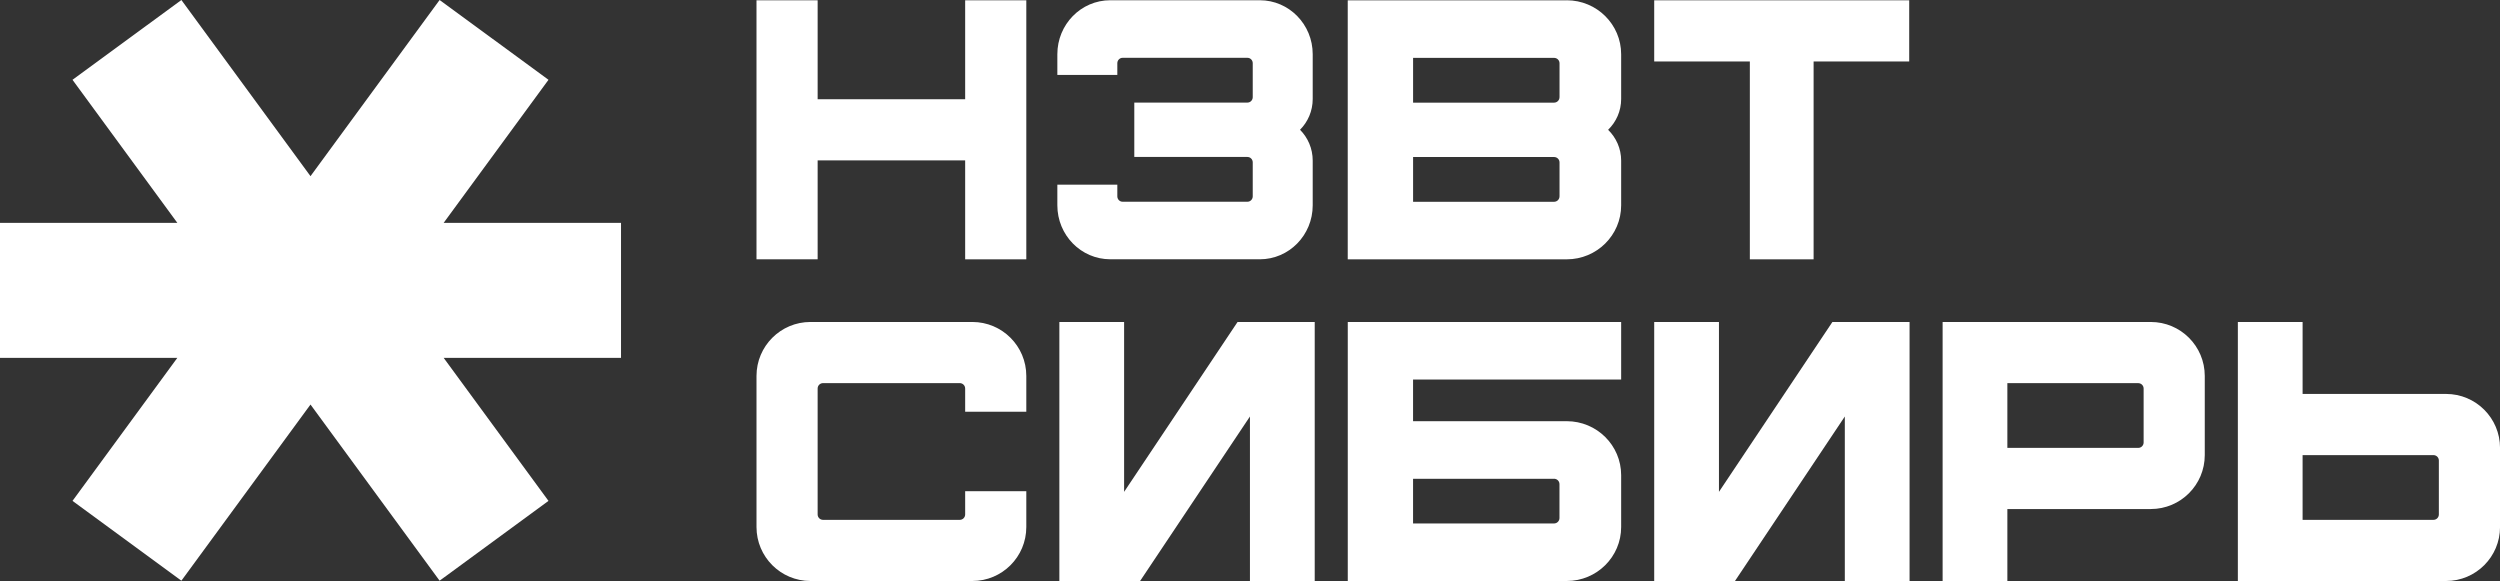
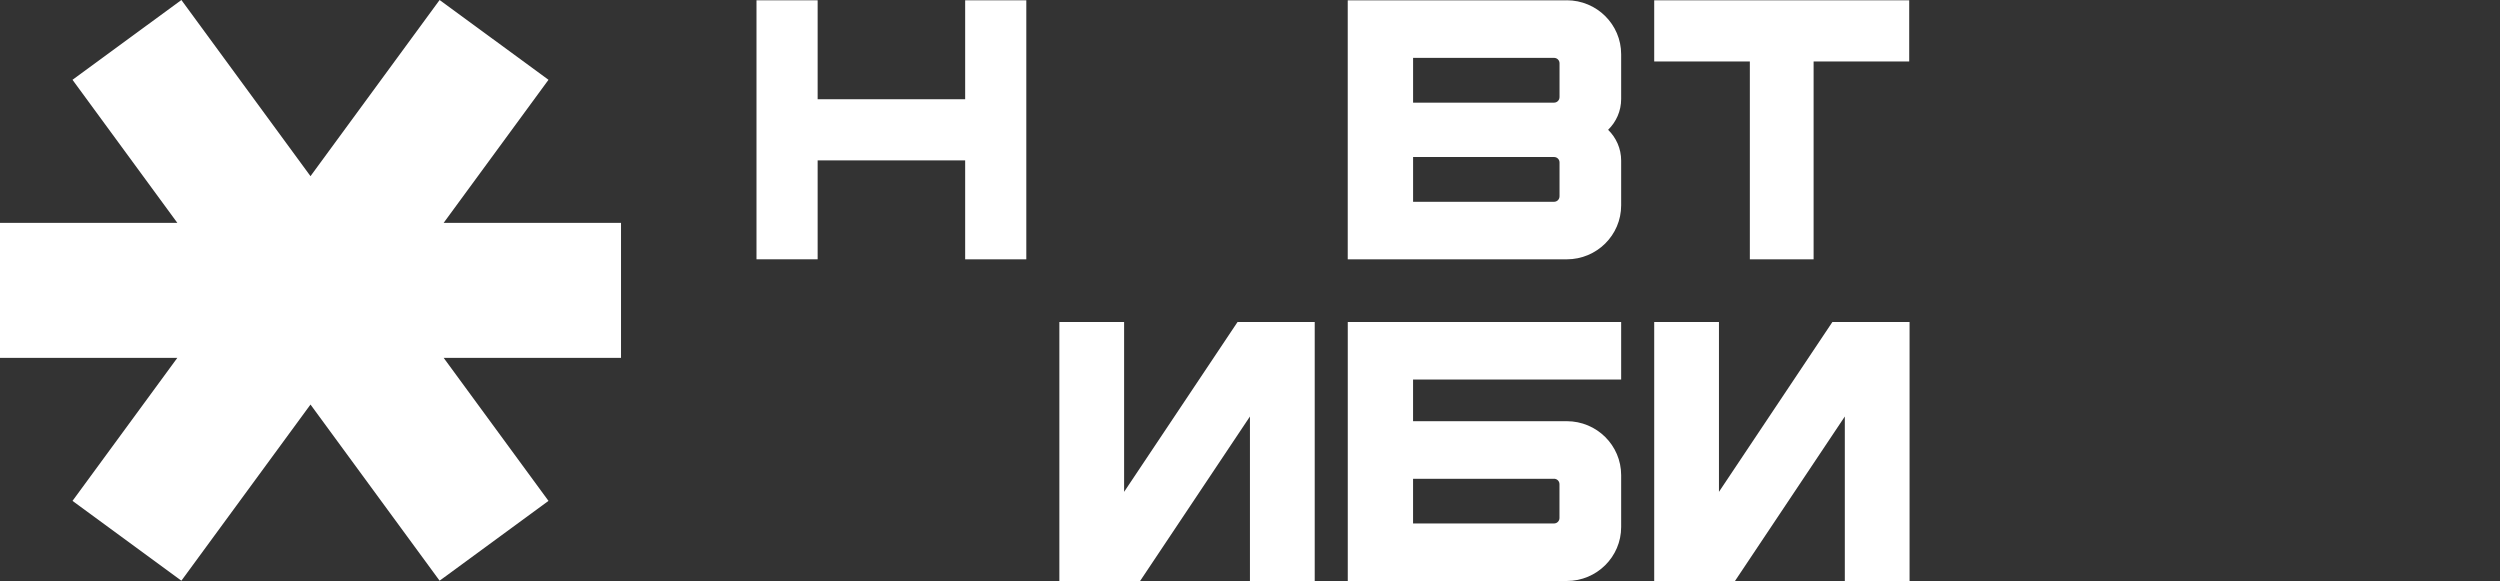
<svg xmlns="http://www.w3.org/2000/svg" id="Layer_2" data-name="Layer 2" viewBox="0 0 832.06 193.37">
  <rect x="0" y="0" width="832.06" height="193.37" fill="#333333" stroke="none" />
  <defs>
    <style> .cls-1 { fill: #fff; } </style>
  </defs>
  <g id="Layer_1-2" data-name="Layer 1">
    <g>
      <path class="cls-1" d="M103.34,58.63L146.31,0l36.24,26.56-34.89,47.61h59.03v44.93h-59.03l34.89,47.61-36.24,26.56-42.97-58.63-42.97,58.63-36.24-26.56,34.89-47.61H0v-44.93h59.02L24.13,26.56,60.37,0l42.97,58.63Z" />
-       <path class="cls-1" d="M369.52,86.3h49.77c9.73,0,17.61-8.04,17.61-17.96v-14.9c0-4.01-1.62-7.64-4.22-10.25,2.6-2.61,4.22-6.23,4.22-10.25v-14.9c0-9.92-7.88-17.96-17.61-17.96h-49.77c-9.73,0-17.61,8.04-17.61,17.96v6.89h19.96v-3.89c0-.99.79-1.8,1.76-1.8h41.55c.97,0,1.76.8,1.76,1.8v11.3c0,.99-.79,1.8-1.76,1.8h-37.66v18.1h37.66c.97,0,1.76.8,1.76,1.8v11.3c0,.99-.79,1.8-1.76,1.8h-41.55c-.97,0-1.76-.8-1.76-1.8v-3.89h-19.96v6.88c0,9.92,7.88,17.96,17.61,17.96Z" />
      <path class="cls-1" d="M521.45.1h-72.89v86.21h72.89c10,0,18.11-8.04,18.11-17.96v-14.9c0-4.01-1.66-7.64-4.34-10.25,2.68-2.61,4.34-6.23,4.34-10.25v-14.9c0-9.92-8.11-17.96-18.11-17.96ZM519.04,65.36h0c0,.99-.81,1.8-1.81,1.8h-46.92v-14.9h46.93c1,0,1.81.8,1.81,1.8v11.3ZM519.04,32.36h0c0,.99-.81,1.8-1.81,1.8h-46.92v-14.9h46.93c1,0,1.81.8,1.81,1.8v11.3Z" />
      <polygon class="cls-1" points="582.39 86.31 603.61 86.31 603.61 20.46 635.43 20.46 635.43 .1 550.56 .1 550.56 20.46 582.39 20.46 582.39 86.31" />
-       <path class="cls-1" d="M323.62,107.16h-53.88c-9.92,0-17.96,8.04-17.96,17.96v50.29c0,9.92,8.04,17.96,17.96,17.96h53.88c9.92,0,17.96-8.04,17.96-17.96v-11.92h-20.35v7.73c0,.99-.8,1.8-1.8,1.8h-45.5c-.99,0-1.8-.8-1.8-1.8v-41.91c0-.99.8-1.8,1.8-1.8h45.5c.99,0,1.8.8,1.8,1.8v7.73h20.35v-11.92c0-9.92-8.04-17.96-17.96-17.96Z" />
      <polygon class="cls-1" points="374.13 163.7 374.13 107.16 352.58 107.16 352.58 193.37 379.45 193.37 416.01 138.62 416.01 193.37 437.57 193.37 437.57 107.16 411.89 107.16 374.13 163.7" />
      <polygon class="cls-1" points="572.11 163.7 572.11 107.16 550.56 107.16 550.56 193.37 577.44 193.37 614 138.62 614 193.37 635.55 193.37 635.55 107.16 609.87 107.16 572.11 163.7" />
-       <path class="cls-1" d="M715.85,107.16h-69.3v86.21h21.55v-23.95h47.74c9.92,0,17.96-8.04,17.96-17.96v-26.34c0-9.92-8.04-17.96-17.96-17.96ZM713.45,147.27c0,.99-.8,1.8-1.8,1.8h-43.55v-21.55h43.55c.99,0,1.8.8,1.8,1.8v17.96Z" />
-       <path class="cls-1" d="M814.1,131.11h-47.74v-23.95h-21.55v86.21h69.3c9.92,0,17.96-8.04,17.96-17.96v-26.34c0-9.92-8.04-17.96-17.96-17.96ZM811.71,171.22c0,.99-.8,1.8-1.8,1.8h-43.55v-21.55h43.55c.99,0,1.8.8,1.8,1.8v17.96Z" />
      <path class="cls-1" d="M448.57,107.16v86.21h72.88c10,0,18.11-8.04,18.11-17.96v-17.27c0-9.92-8.11-17.96-18.11-17.96h-51.15v-13.86h69.26v-19.16h-91ZM517.22,159.34c1,0,1.81.8,1.81,1.8v11.28h0c0,.99-.81,1.8-1.81,1.8h-46.92v-14.87h46.93Z" />
      <polygon class="cls-1" points="321.23 33.03 272.13 33.03 272.13 .1 251.78 .1 251.78 86.3 272.13 86.3 272.13 53.38 321.23 53.38 321.23 86.31 341.58 86.31 341.58 .1 321.23 .1 321.23 33.03" />
    </g>
  </g>
</svg>